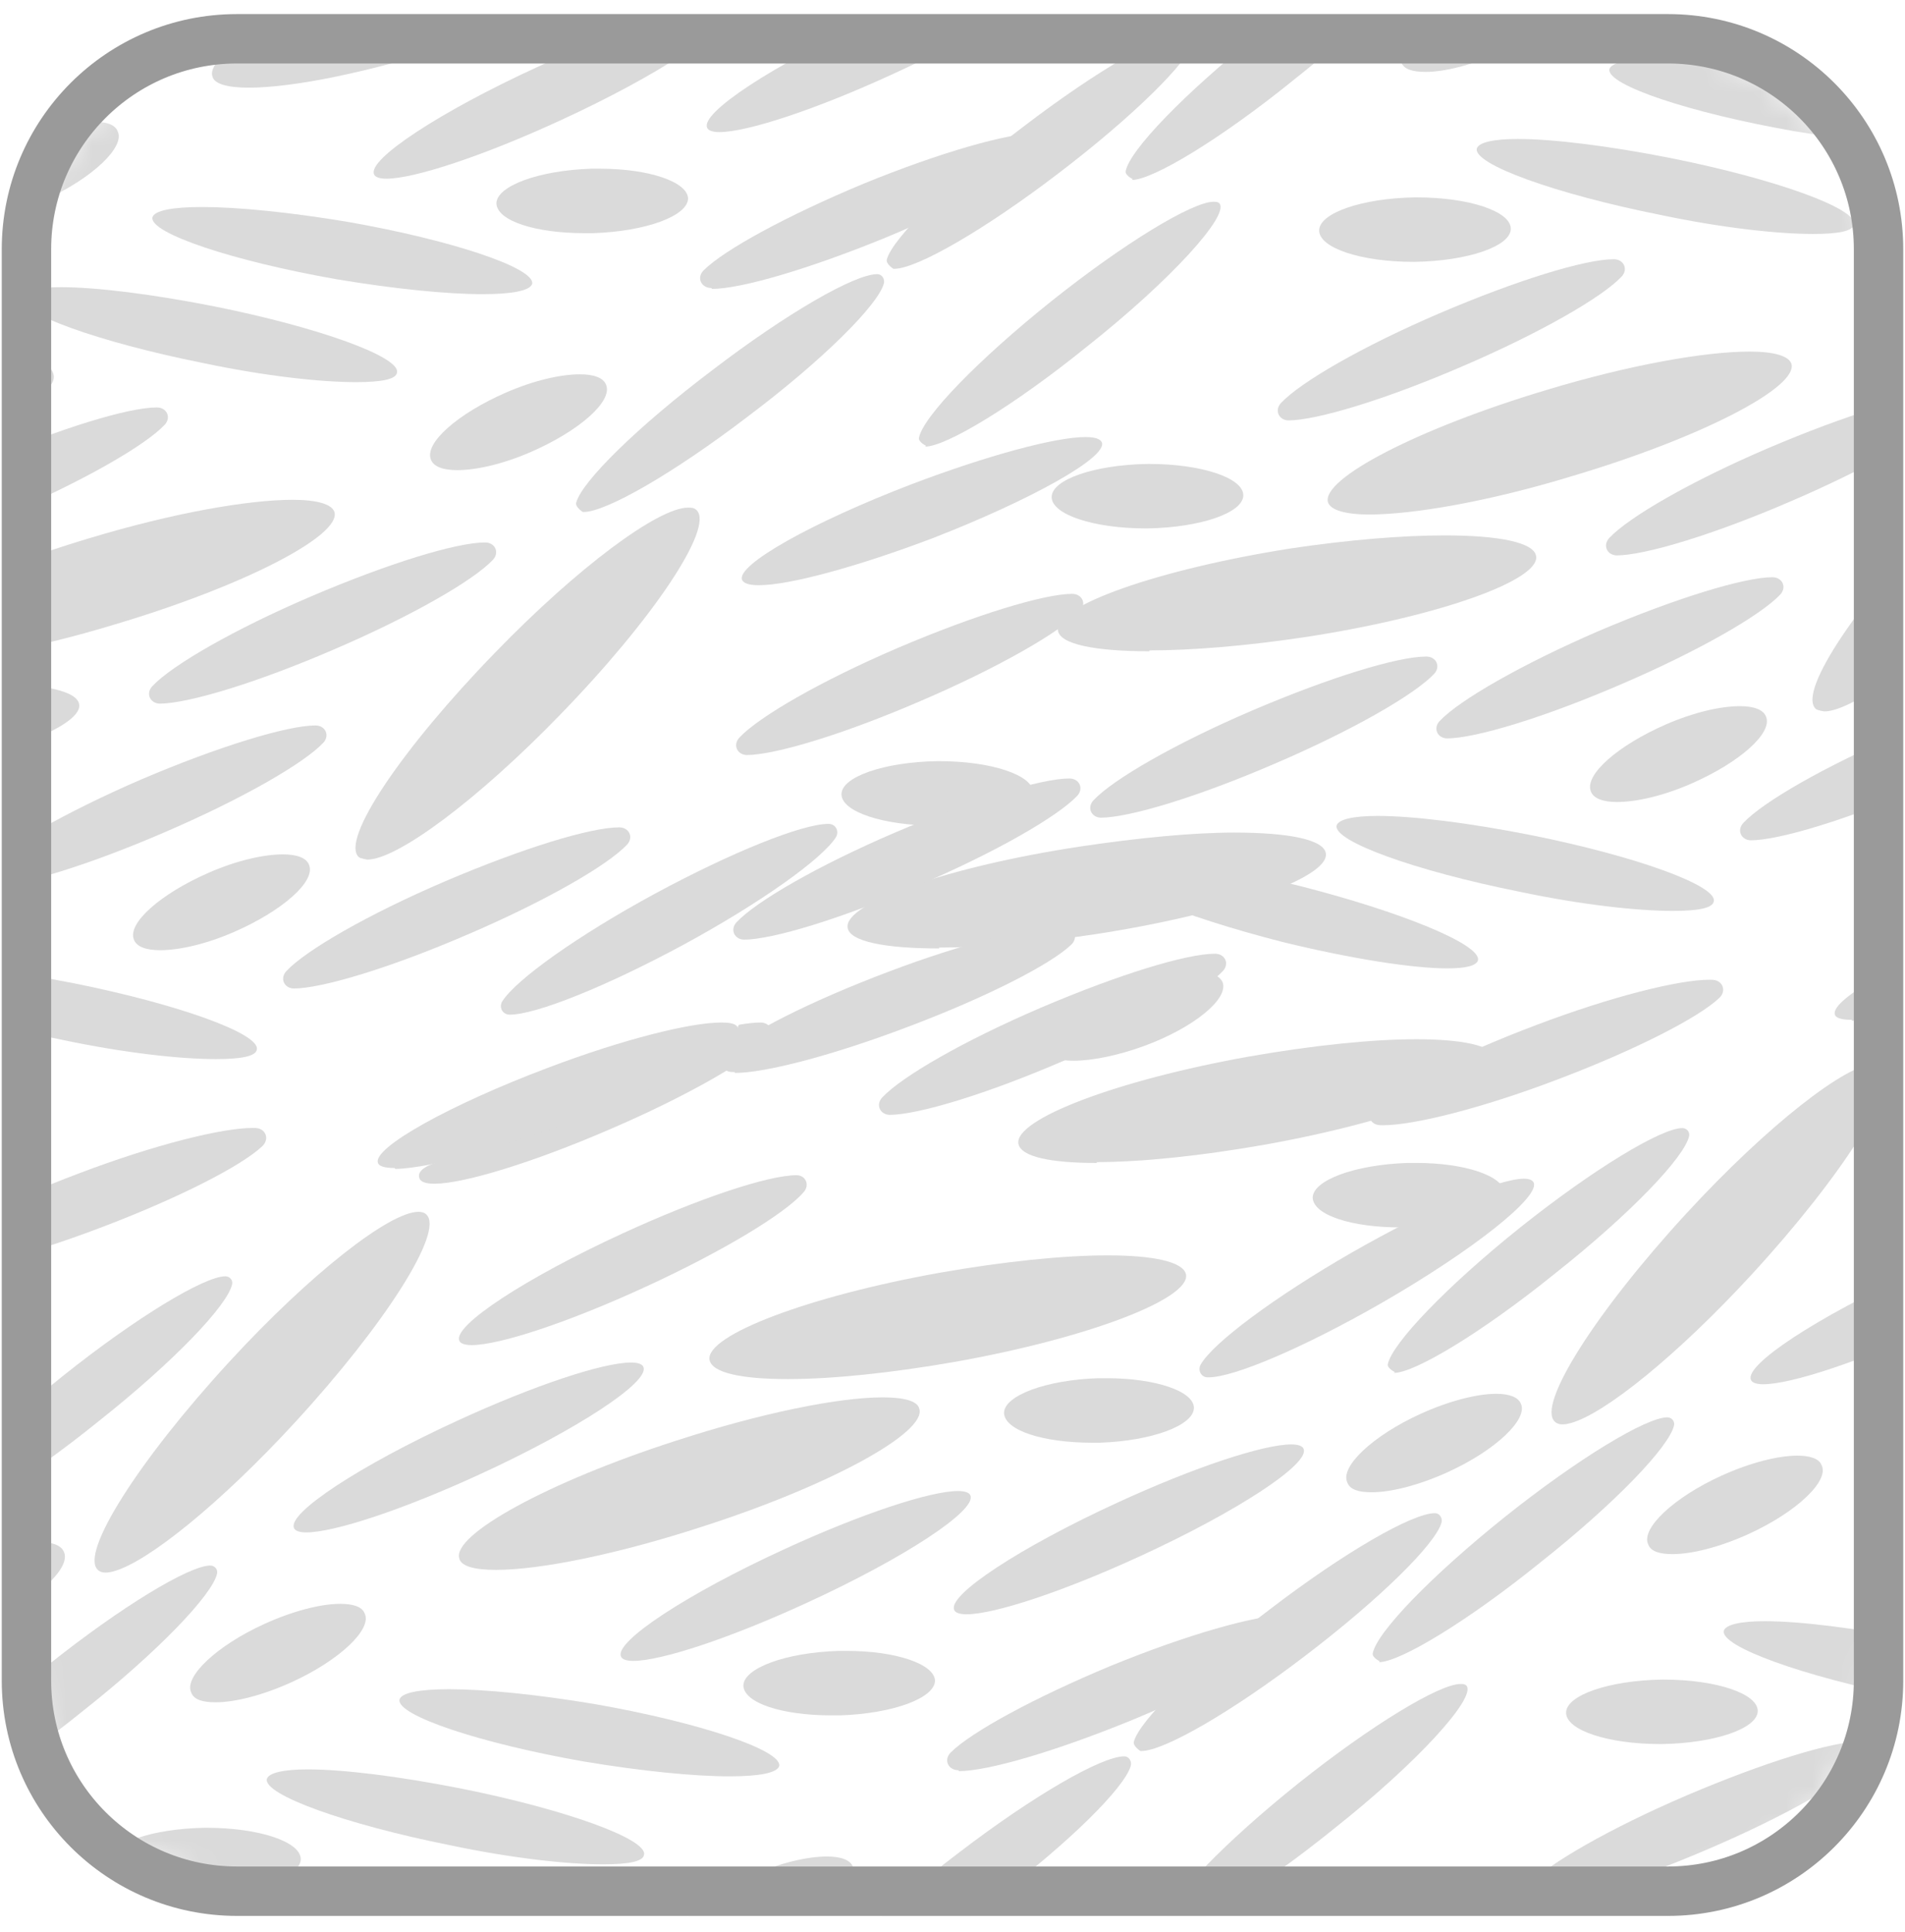
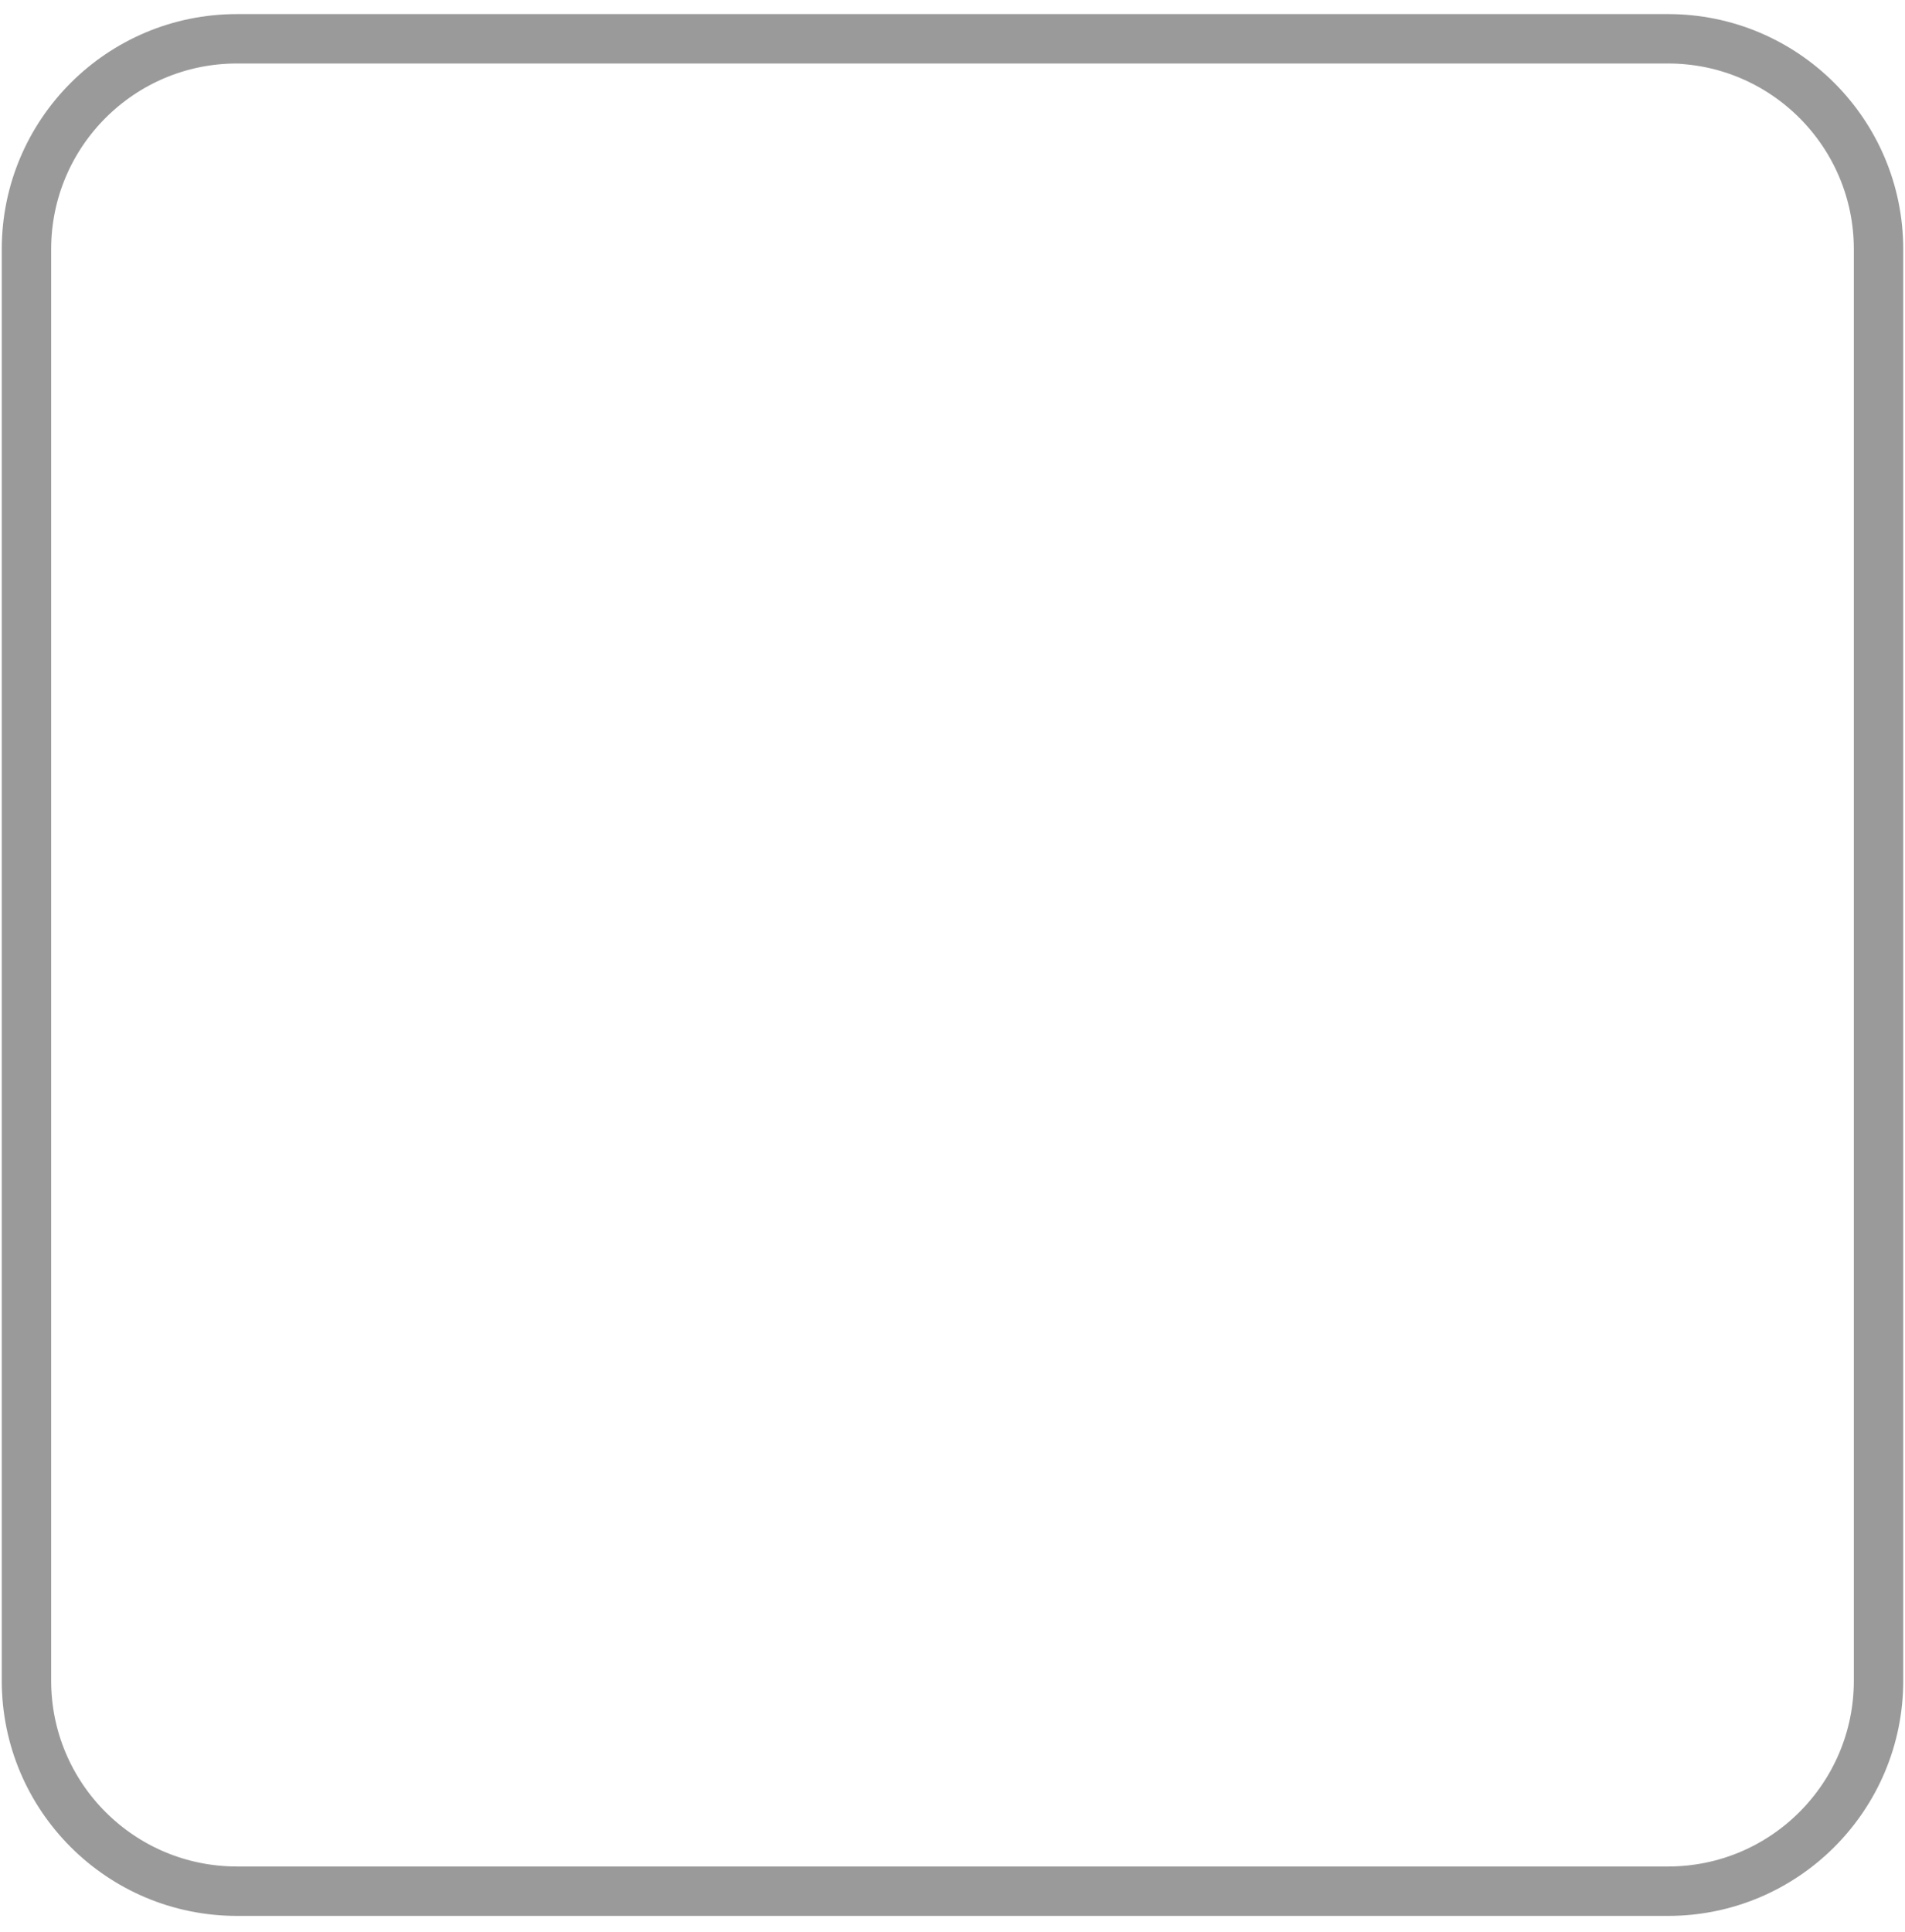
<svg xmlns="http://www.w3.org/2000/svg" width="72" height="73" viewBox="0 0 72 73" fill="none">
  <mask id="mask0_6_11300" style="mask-type:alpha" maskUnits="userSpaceOnUse" x="1" y="1" width="70" height="71">
-     <path d="M61.667 1.466H10.333C5.179 1.466 1 5.644 1 10.799V62.133C1 67.287 5.179 71.466 10.333 71.466H61.667C66.821 71.466 71 67.287 71 62.133V10.799C71 5.644 66.821 1.466 61.667 1.466Z" fill="#D9D9D9" />
-   </mask>
+     </mask>
  <g mask="url(#mask0_6_11300)">
    <path d="M34.999 16.844C34.999 16.844 34.702 16.703 34.733 16.542C34.888 15.743 36.964 13.6 39.74 11.379C42.506 9.173 45.074 7.625 45.864 7.625C45.963 7.625 46.029 7.625 46.094 7.691C46.456 8.152 44.251 10.588 41.09 13.091C38.325 15.329 35.757 16.877 34.967 16.877" fill="#DADADA" />
    <path d="M27.189 4.992C26.925 4.992 26.761 4.926 26.728 4.827C26.464 4.267 29.23 2.457 32.884 0.778C35.814 -0.572 38.415 -1.428 39.469 -1.428C39.732 -1.428 39.897 -1.362 39.93 -1.264C40.193 -0.704 37.428 1.107 33.773 2.786C30.843 4.136 28.242 4.992 27.189 4.992Z" fill="#DADADA" />
    <path d="M26.897 10.885C26.497 10.885 26.314 10.491 26.599 10.21C27.38 9.437 29.747 8.145 32.658 6.934C35.556 5.749 38.124 5.025 39.243 5.025C39.644 5.025 39.825 5.42 39.54 5.702C38.757 6.475 36.391 7.765 33.481 8.976C30.584 10.161 28.016 10.918 26.897 10.918" fill="#DADADA" />
    <path d="M9.411 3.313C8.621 3.313 8.094 3.181 8.028 2.885C7.731 1.996 11.386 -0.012 16.193 -1.559C19.419 -2.613 22.349 -3.206 24.028 -3.206C24.819 -3.206 25.345 -3.074 25.411 -2.778C25.707 -1.889 22.053 0.12 17.246 1.667C14.02 2.72 11.09 3.313 9.411 3.313Z" fill="#DADADA" />
    <path d="M2.24 1.897C1.977 1.897 1.812 1.832 1.779 1.733C1.516 1.173 4.281 -0.638 7.936 -2.317C10.866 -3.666 13.467 -4.522 14.52 -4.522C14.784 -4.522 14.948 -4.457 14.981 -4.358C15.245 -3.798 12.479 -1.987 8.825 -0.308C5.895 1.041 3.294 1.897 2.24 1.897Z" fill="#DADADA" />
    <path d="M14.6 6.753C14.336 6.753 14.172 6.687 14.139 6.588C13.875 6.029 16.641 4.218 20.295 2.539C23.225 1.189 25.826 0.333 26.88 0.333C27.143 0.333 27.308 0.399 27.341 0.498C27.604 1.057 24.839 2.868 21.184 4.547C18.254 5.897 15.653 6.753 14.6 6.753Z" fill="#DADADA" />
    <path d="M-5.032 3.364C-5.234 3.42 -5.489 3.462 -5.638 3.313C-6.329 2.688 -4.09 -0.835 -0.666 -4.555C2.396 -7.88 5.392 -10.218 6.478 -10.218C6.61 -10.218 6.709 -10.185 6.774 -10.119C7.466 -9.493 5.227 -5.971 1.803 -2.25C-1.004 0.798 -3.756 3.016 -5.032 3.364Z" fill="#DADADA" />
    <path d="M-1.185 8.317C-1.679 8.317 -2.008 8.219 -2.106 7.955C-2.403 7.363 -1.152 6.177 0.659 5.354C1.745 4.861 2.799 4.597 3.523 4.597C3.984 4.597 4.346 4.696 4.445 4.959C4.741 5.552 3.49 6.737 1.68 7.56C0.593 8.054 -0.46 8.317 -1.185 8.317Z" fill="#DADADA" />
    <path d="M22.088 8.811C20.244 8.811 18.795 8.35 18.762 7.692C18.762 7.033 20.343 6.441 22.351 6.375C22.483 6.375 22.581 6.375 22.68 6.375C24.524 6.375 25.973 6.869 26.006 7.494C26.006 8.153 24.425 8.745 22.417 8.811C22.318 8.811 22.186 8.811 22.088 8.811Z" fill="#DADADA" />
-     <path d="M18.238 11.116C16.888 11.116 14.913 10.918 12.74 10.556C8.789 9.864 5.661 8.811 5.76 8.218C5.826 7.955 6.517 7.823 7.637 7.823C8.987 7.823 10.962 8.021 13.135 8.383C17.086 9.074 20.213 10.128 20.114 10.72C20.049 10.984 19.357 11.116 18.238 11.116Z" fill="#DADADA" />
-     <path d="M-2.799 48.122C-2.837 48.122 -2.874 48.121 -2.91 48.12C-3.296 48.104 -3.448 47.703 -3.168 47.436C-2.383 46.687 0.041 45.45 2.996 44.336C5.86 43.25 8.395 42.624 9.547 42.624C9.586 42.624 9.623 42.625 9.659 42.626C10.045 42.642 10.197 43.043 9.917 43.31C9.132 44.059 6.708 45.296 3.753 46.41C0.889 47.497 -1.646 48.122 -2.799 48.122Z" fill="#DADADA" />
    <path d="M-3.294 25.043C-4.216 25.043 -4.776 24.879 -4.875 24.582C-5.138 23.693 -1.451 21.784 3.389 20.335C6.55 19.381 9.381 18.887 11.06 18.887C11.982 18.887 12.541 19.051 12.64 19.348C12.904 20.236 9.216 22.146 4.344 23.595C1.216 24.549 -1.648 25.043 -3.327 25.043" fill="#DADADA" />
    <path d="M6.054 26.59C5.673 26.59 5.497 26.208 5.756 25.931C6.493 25.143 8.833 23.79 11.749 22.54C14.679 21.289 17.247 20.499 18.334 20.499C18.714 20.499 18.889 20.881 18.628 21.157C17.884 21.945 15.523 23.298 12.605 24.549C9.708 25.8 7.107 26.59 6.021 26.59" fill="#DADADA" />
-     <path d="M-6.353 21.488C-6.733 21.488 -6.91 21.106 -6.65 20.829C-5.913 20.041 -3.574 18.688 -0.657 17.438C2.273 16.187 4.841 15.397 5.927 15.397C6.307 15.397 6.483 15.778 6.222 16.055C5.478 16.842 3.116 18.196 0.199 19.446C-2.699 20.698 -5.3 21.488 -6.386 21.488" fill="#DADADA" />
    <path d="M-11.625 30.212C-13.667 30.212 -15.016 29.948 -15.082 29.422C-15.214 28.5 -11.296 27.117 -6.292 26.327C-4.086 25.998 -2.045 25.833 -0.465 25.833C1.577 25.833 2.926 26.096 2.992 26.623C3.124 27.545 -0.794 28.928 -5.798 29.685C-8.004 30.014 -10.045 30.179 -11.625 30.179" fill="#DADADA" />
    <path d="M13.886 32.483C13.886 32.483 13.623 32.45 13.557 32.385C12.866 31.726 15.203 28.269 18.726 24.648C21.854 21.421 24.883 19.183 26.002 19.183C26.134 19.183 26.232 19.183 26.331 19.281C26.99 19.94 24.685 23.397 21.162 27.018C18.035 30.245 15.006 32.483 13.886 32.483Z" fill="#DADADA" />
    <path d="M16.397 44.731C16.1 44.731 15.936 44.665 15.87 44.566C15.662 44.151 16.442 43.928 16.895 43.822C18.148 43.53 19.761 43.054 21.467 42.393C25.217 40.979 28.08 39.367 27.887 38.806C27.887 38.805 27.887 38.806 27.887 38.805C27.887 38.796 27.923 38.727 27.932 38.725C28.259 38.668 28.529 38.64 28.743 38.64C29.123 38.64 29.298 39.022 29.037 39.298C28.293 40.086 25.932 41.439 23.014 42.69C20.117 43.941 17.516 44.731 16.43 44.731" fill="#DADADA" />
    <path d="M11.121 37.355C10.741 37.355 10.565 36.974 10.824 36.696C11.561 35.908 13.901 34.556 16.817 33.306C19.747 32.055 22.315 31.265 23.402 31.265C23.782 31.265 23.957 31.646 23.696 31.922C22.952 32.71 20.591 34.064 17.673 35.314C14.776 36.565 12.175 37.355 11.089 37.355" fill="#DADADA" />
    <path d="M22.027 19.347C22.027 19.347 21.732 19.162 21.778 18.993C21.995 18.191 24.094 16.124 26.933 13.98C29.732 11.84 32.299 10.359 33.155 10.359C33.335 10.359 33.452 10.546 33.404 10.72C33.178 11.532 31.086 13.616 28.283 15.725C25.484 17.865 22.916 19.347 22.06 19.347" fill="#DADADA" />
    <path d="M6.05 35.907C5.524 35.907 5.162 35.776 5.063 35.512C4.799 34.887 6.083 33.767 7.894 32.977C8.948 32.516 9.968 32.286 10.693 32.286C11.219 32.286 11.582 32.417 11.68 32.681C11.944 33.306 10.66 34.426 8.849 35.216C7.795 35.677 6.775 35.907 6.05 35.907Z" fill="#DADADA" />
    <path d="M17.276 17.766C16.749 17.766 16.387 17.634 16.288 17.371C16.025 16.745 17.309 15.626 19.12 14.836C20.174 14.375 21.194 14.145 21.918 14.145C22.445 14.145 22.807 14.276 22.906 14.54C23.169 15.165 21.885 16.285 20.075 17.075C19.021 17.536 18 17.766 17.276 17.766Z" fill="#DADADA" />
    <path d="M-1.653 15.496C-3.629 15.496 -5.209 14.969 -5.209 14.311C-5.209 13.652 -3.596 13.092 -1.588 13.06H-1.522C0.454 13.06 2.034 13.586 2.034 14.245C2.034 14.903 0.421 15.463 -1.588 15.496H-1.653Z" fill="#DADADA" />
    <path d="M-0.359 33.504C-0.739 33.504 -0.915 33.123 -0.654 32.847C0.089 32.059 2.445 30.705 5.336 29.455C8.266 28.204 10.867 27.414 11.921 27.414C12.301 27.414 12.476 27.795 12.216 28.071C11.471 28.859 9.11 30.212 6.192 31.463C3.295 32.714 0.694 33.504 -0.392 33.504" fill="#DADADA" />
    <path d="M13.457 14.441C12.107 14.441 10 14.21 7.663 13.716C3.712 12.926 0.617 11.807 0.749 11.214C0.815 10.984 1.374 10.852 2.296 10.852C3.646 10.852 5.753 11.115 8.091 11.576C12.041 12.367 15.136 13.486 15.005 14.079C14.972 14.342 14.379 14.441 13.457 14.441Z" fill="#DADADA" />
    <path d="M8.159 40.022C6.81 40.022 4.703 39.791 2.365 39.297C-1.586 38.507 -4.68 37.388 -4.549 36.795C-4.483 36.565 -3.923 36.433 -3.001 36.433C-1.652 36.433 0.456 36.697 2.793 37.157C6.744 37.948 9.838 39.067 9.707 39.66C9.674 39.923 9.081 40.022 8.159 40.022Z" fill="#DADADA" />
    <path d="M28.242 28.532C27.862 28.532 27.686 28.15 27.945 27.873C28.682 27.085 31.022 25.732 33.938 24.482C36.868 23.231 39.469 22.441 40.523 22.441C40.903 22.441 41.078 22.822 40.817 23.099C40.073 23.886 37.712 25.24 34.794 26.49C31.897 27.741 29.296 28.532 28.209 28.532" fill="#DADADA" />
    <path d="M14.91 44.138C14.547 44.138 14.317 44.072 14.284 43.941C14.086 43.381 16.951 41.768 20.704 40.352C23.568 39.266 26.103 38.64 27.256 38.64C27.552 38.64 27.749 38.673 27.848 38.772C27.848 38.772 27.932 38.867 27.926 38.929C27.855 39.557 25.061 41.081 21.494 42.426C19.453 43.183 17.576 43.743 16.259 44.007C15.733 44.105 15.272 44.171 14.943 44.171" fill="#DADADA" />
    <path d="M19.264 38.343C18.992 38.343 18.842 38.06 18.989 37.831C19.51 37.017 21.827 35.357 24.762 33.767C27.692 32.186 30.326 31.133 31.314 31.133C31.586 31.133 31.735 31.416 31.589 31.645C31.068 32.459 28.75 34.118 25.816 35.709C22.886 37.289 20.252 38.343 19.264 38.343Z" fill="#DADADA" />
    <path d="M28.672 22.113C28.31 22.113 28.113 22.047 28.047 21.915C27.817 21.355 30.681 19.742 34.467 18.293C37.331 17.207 39.899 16.516 41.019 16.516C41.381 16.516 41.578 16.581 41.644 16.713C41.874 17.273 38.977 18.886 35.257 20.335C32.393 21.421 29.825 22.113 28.705 22.113" fill="#DADADA" />
    <path d="M35.493 35.841C33.452 35.841 32.102 35.578 32.036 35.051C31.905 34.129 35.822 32.746 40.827 31.989C43.032 31.66 45.074 31.462 46.654 31.462C48.695 31.462 50.045 31.726 50.111 32.253C50.243 33.174 46.325 34.557 41.321 35.314C39.115 35.644 37.074 35.808 35.493 35.808" fill="#DADADA" />
    <path d="M33.642 42.13C33.262 42.13 33.085 41.749 33.344 41.471C34.082 40.683 36.421 39.331 39.337 38.081C42.267 36.83 44.835 36.04 45.922 36.04C46.302 36.04 46.478 36.421 46.217 36.697C45.472 37.485 43.111 38.839 40.193 40.089C37.296 41.34 34.695 42.13 33.609 42.13" fill="#DADADA" />
    <path d="M35.359 31.199C33.384 31.199 31.804 30.673 31.804 30.014C31.804 29.356 33.417 28.796 35.425 28.763H35.491C37.466 28.763 39.047 29.29 39.047 29.948C39.047 30.607 37.433 31.166 35.425 31.199H35.359Z" fill="#DADADA" />
    <path d="M44.333 72.855C44.333 72.855 44.035 72.714 44.066 72.553C44.221 71.754 46.297 69.611 49.074 67.389C51.839 65.184 54.407 63.636 55.197 63.636C55.296 63.636 55.362 63.636 55.428 63.702C55.79 64.163 53.584 66.599 50.423 69.101C47.658 71.34 45.09 72.888 44.3 72.888" fill="#DADADA" />
    <path d="M-13.612 49.546C-15.357 49.546 -16.477 49.316 -16.575 48.822C-16.74 47.9 -12.855 46.419 -7.884 45.53C-5.447 45.102 -3.209 44.871 -1.53 44.871C0.149 44.871 1.335 45.102 1.434 45.562C1.598 46.484 -2.287 47.966 -7.258 48.855C-9.694 49.283 -11.933 49.513 -13.612 49.513" fill="#DADADA" />
    <path d="M-2.128 51.983C-3.972 51.983 -5.42 51.522 -5.453 50.863C-5.453 50.205 -3.873 49.612 -1.864 49.546C-1.766 49.546 -1.634 49.546 -1.535 49.546C0.308 49.546 1.757 50.04 1.79 50.666C1.79 51.324 0.21 51.917 -1.799 51.983C-1.897 51.983 -2.029 51.983 -2.128 51.983Z" fill="#DADADA" />
    <path d="M36.526 61.002C36.262 61.002 36.098 60.937 36.065 60.838C35.801 60.278 38.567 58.467 42.221 56.788C45.151 55.438 47.752 54.583 48.806 54.583C49.069 54.583 49.234 54.648 49.267 54.747C49.53 55.307 46.764 57.118 43.11 58.797C40.18 60.146 37.579 61.002 36.526 61.002Z" fill="#DADADA" />
    <path d="M45.646 52.048C45.395 52.048 45.257 51.778 45.382 51.561C45.852 50.747 48.138 49.032 51.078 47.34C54.008 45.661 56.642 44.542 57.597 44.542C57.761 44.542 57.893 44.575 57.959 44.674C58.255 45.2 55.687 47.242 52.197 49.25C49.267 50.929 46.633 52.048 45.679 52.048" fill="#DADADA" />
    <path d="M36.234 66.896C35.834 66.896 35.651 66.502 35.936 66.22C36.717 65.448 39.084 64.156 41.995 62.945C44.892 61.76 47.461 61.036 48.58 61.036C48.981 61.036 49.162 61.43 48.877 61.712C48.094 62.485 45.728 63.776 42.818 64.986C39.921 66.172 37.353 66.929 36.234 66.929" fill="#DADADA" />
    <path d="M18.744 59.324C17.954 59.324 17.427 59.192 17.361 58.896C17.065 58.007 20.719 55.999 25.526 54.451C28.752 53.398 31.683 52.805 33.362 52.805C34.152 52.805 34.678 52.937 34.744 53.233C35.041 54.122 31.386 56.13 26.58 57.678C23.353 58.731 20.423 59.324 18.744 59.324Z" fill="#DADADA" />
    <path d="M11.573 57.908C11.31 57.908 11.146 57.842 11.113 57.744C10.849 57.184 13.615 55.373 17.269 53.694C20.199 52.344 22.8 51.488 23.854 51.488C24.117 51.488 24.282 51.554 24.315 51.653C24.578 52.213 21.812 54.023 18.158 55.702C15.228 57.052 12.627 57.908 11.573 57.908Z" fill="#DADADA" />
    <path d="M23.933 62.764C23.669 62.764 23.505 62.698 23.472 62.599C23.209 62.039 25.974 60.229 29.628 58.55C32.559 57.2 35.16 56.344 36.213 56.344C36.476 56.344 36.641 56.41 36.674 56.508C36.937 57.068 34.172 58.879 30.517 60.558C27.587 61.908 24.986 62.764 23.933 62.764Z" fill="#DADADA" />
    <path d="M29.78 52.114C28.035 52.114 26.916 51.883 26.817 51.39C26.653 50.468 30.537 48.986 35.509 48.097C37.945 47.669 40.184 47.439 41.863 47.439C43.542 47.439 44.727 47.669 44.826 48.163C44.99 49.085 41.106 50.567 36.134 51.456C33.698 51.883 31.459 52.114 29.78 52.114Z" fill="#DADADA" />
    <path d="M4.305 59.375C4.103 59.431 3.848 59.473 3.699 59.324C3.008 58.699 5.247 55.176 8.671 51.456C11.732 48.13 14.728 45.793 15.815 45.793C15.947 45.793 16.045 45.826 16.111 45.892C16.803 46.517 14.564 50.04 11.14 53.76C8.333 56.809 5.581 59.027 4.305 59.375Z" fill="#DADADA" />
    <path d="M-2.917 68.378C-2.917 68.378 -3.215 68.237 -3.184 68.076C-3.028 67.277 -0.952 65.134 1.824 62.913C4.589 60.707 7.157 59.16 7.947 59.16C8.115 59.16 8.24 59.304 8.204 59.468C8.022 60.271 5.972 62.409 3.173 64.625C0.408 66.864 -2.16 68.411 -2.95 68.411" fill="#DADADA" />
    <path d="M-2.348 57.448C-2.348 57.448 -2.647 57.307 -2.613 57.146C-2.445 56.357 -0.374 54.196 2.393 51.983C5.158 49.777 7.726 48.23 8.516 48.23C8.681 48.23 8.809 48.372 8.773 48.533C8.598 49.334 6.546 51.475 3.742 53.695C0.977 55.933 -1.591 57.481 -2.381 57.481" fill="#DADADA" />
    <path d="M8.152 64.328C7.658 64.328 7.329 64.229 7.23 63.965C6.934 63.373 8.185 62.188 9.996 61.365C11.082 60.871 12.136 60.607 12.86 60.607C13.321 60.607 13.683 60.706 13.782 60.969C14.078 61.562 12.827 62.747 11.016 63.57C9.93 64.064 8.876 64.328 8.152 64.328Z" fill="#DADADA" />
    <path d="M-3.219 61.991C-3.713 61.991 -4.042 61.892 -4.141 61.629C-4.437 61.036 -3.186 59.851 -1.376 59.028C-0.289 58.534 0.764 58.27 1.489 58.27C1.983 58.27 2.312 58.402 2.41 58.633C2.707 59.225 1.456 60.41 -0.355 61.233C-1.441 61.727 -2.495 61.991 -3.219 61.991Z" fill="#DADADA" />
    <path d="M41.272 54.518C39.428 54.518 37.98 54.057 37.947 53.398C37.947 52.74 39.527 52.147 41.502 52.081C41.634 52.081 41.733 52.081 41.832 52.081C43.675 52.081 45.124 52.575 45.124 53.201C45.124 53.859 43.544 54.452 41.568 54.518C41.47 54.518 41.338 54.518 41.239 54.518" fill="#DADADA" />
    <path d="M31.421 64.822C29.577 64.822 28.129 64.361 28.096 63.703C28.096 63.044 29.676 62.452 31.684 62.386C31.816 62.386 31.915 62.386 32.014 62.386C33.857 62.386 35.306 62.88 35.339 63.505C35.339 64.164 33.759 64.756 31.75 64.822C31.651 64.822 31.52 64.822 31.421 64.822Z" fill="#DADADA" />
-     <path d="M17.823 50.83C17.559 50.83 17.395 50.764 17.362 50.666C17.098 50.106 19.864 48.295 23.518 46.616C26.448 45.266 29.049 44.41 30.103 44.41C30.452 44.41 30.609 44.774 30.383 45.04C29.704 45.842 27.342 47.276 24.407 48.624C21.477 49.974 18.876 50.83 17.823 50.83Z" fill="#DADADA" />
+     <path d="M17.823 50.83C17.559 50.83 17.395 50.764 17.362 50.666C17.098 50.106 19.864 48.295 23.518 46.616C26.448 45.266 29.049 44.41 30.103 44.41C29.704 45.842 27.342 47.276 24.407 48.624C21.477 49.974 18.876 50.83 17.823 50.83Z" fill="#DADADA" />
    <path d="M27.575 67.126C26.225 67.126 24.25 66.929 22.077 66.567C18.126 65.875 14.998 64.822 15.097 64.229C15.163 63.966 15.854 63.834 16.974 63.834C18.323 63.834 20.299 64.031 22.472 64.394C26.423 65.085 29.55 66.138 29.451 66.731C29.386 66.995 28.694 67.126 27.575 67.126Z" fill="#DADADA" />
    <path d="M2.98 77.498C2.6 77.498 2.423 77.117 2.683 76.839C3.42 76.051 5.76 74.699 8.676 73.449C11.606 72.198 14.174 71.408 15.26 71.408C15.64 71.408 15.816 71.789 15.555 72.065C14.811 72.853 12.45 74.207 9.532 75.457C6.635 76.708 4.034 77.498 2.947 77.498" fill="#DADADA" />
    <path d="M31.361 75.358C31.361 75.358 31.065 75.173 31.111 75.004C31.328 74.202 33.428 72.135 36.266 69.991C39.065 67.851 41.633 66.37 42.489 66.37C42.669 66.37 42.785 66.557 42.737 66.731C42.512 67.543 40.419 69.627 37.616 71.736C34.818 73.876 32.25 75.358 31.394 75.358" fill="#DADADA" />
    <path d="M26.613 73.777C26.086 73.777 25.724 73.645 25.625 73.382C25.362 72.756 26.646 71.637 28.457 70.847C29.51 70.386 30.531 70.155 31.255 70.155C31.782 70.155 32.144 70.287 32.243 70.55C32.506 71.176 31.222 72.295 29.412 73.085C28.358 73.546 27.337 73.777 26.613 73.777Z" fill="#DADADA" />
    <path d="M7.68 71.506C5.704 71.506 4.124 70.979 4.124 70.321C4.124 69.662 5.737 69.103 7.746 69.07H7.812C9.787 69.07 11.367 69.597 11.367 70.255C11.367 70.913 9.754 71.473 7.746 71.506H7.68Z" fill="#DADADA" />
    <path d="M22.794 70.451C21.444 70.451 19.337 70.221 17 69.727C13.049 68.937 9.954 67.818 10.086 67.225C10.152 66.995 10.711 66.863 11.633 66.863C12.983 66.863 15.09 67.126 17.427 67.587C21.378 68.377 24.473 69.497 24.341 70.089C24.308 70.353 23.716 70.451 22.794 70.451Z" fill="#DADADA" />
    <path d="M42.813 6.767C42.813 6.767 42.515 6.627 42.546 6.465C42.702 5.666 44.777 3.523 47.553 1.302C50.319 -0.904 52.887 -2.451 53.677 -2.451C53.844 -2.451 53.97 -2.307 53.933 -2.143C53.752 -1.34 51.702 0.798 48.903 3.014C46.138 5.253 43.57 6.8 42.78 6.8" fill="#DADADA" />
    <path d="M53.882 2.717C53.388 2.717 53.059 2.619 52.96 2.355C52.664 1.763 53.915 0.577 55.726 -0.246C56.812 -0.74 57.866 -1.003 58.59 -1.003C59.051 -1.003 59.413 -0.904 59.512 -0.641C59.808 -0.048 58.557 1.137 56.746 1.96C55.66 2.454 54.606 2.717 53.882 2.717Z" fill="#DADADA" />
    <path d="M73.305 5.515C71.955 5.515 69.979 5.318 67.806 4.956C63.856 4.264 60.728 3.211 60.827 2.618C60.893 2.355 61.584 2.223 62.703 2.223C64.053 2.223 66.029 2.421 68.202 2.783C72.152 3.474 75.28 4.528 75.181 5.12C75.115 5.384 74.424 5.515 73.305 5.515Z" fill="#DADADA" />
    <path d="M27.772 40.512C27.733 40.512 27.696 40.511 27.66 40.51C27.274 40.494 27.122 40.093 27.402 39.826C28.187 39.077 30.612 37.841 33.566 36.726C36.43 35.64 38.965 35.014 40.118 35.014C40.156 35.014 40.194 35.015 40.229 35.016C40.615 35.033 40.767 35.434 40.487 35.7C39.702 36.449 37.278 37.686 34.323 38.8C31.459 39.887 28.924 40.545 27.772 40.545" fill="#DADADA" />
    <path d="M52.268 42.522C52.229 42.522 52.192 42.521 52.157 42.519C51.771 42.503 51.619 42.102 51.898 41.836C52.684 41.087 55.108 39.85 58.062 38.735C60.927 37.649 63.462 37.023 64.614 37.023C64.653 37.023 64.69 37.024 64.725 37.026C65.111 37.042 65.263 37.443 64.984 37.709C64.198 38.458 61.774 39.695 58.82 40.81C55.955 41.896 53.42 42.522 52.268 42.522Z" fill="#DADADA" />
    <path d="M40.58 40.084C39.988 40.084 39.559 39.953 39.428 39.656C39.197 39.031 40.514 37.944 42.391 37.253C43.379 36.891 44.366 36.693 45.058 36.693C45.65 36.693 46.078 36.825 46.21 37.121C46.441 37.747 45.123 38.833 43.247 39.525C42.259 39.887 41.272 40.084 40.58 40.084Z" fill="#DADADA" />
    <path d="M54.705 36.594C53.389 36.594 51.084 36.232 48.516 35.607C44.631 34.619 41.569 33.368 41.734 32.775C41.767 32.578 42.195 32.479 42.886 32.479C44.203 32.479 46.508 32.841 49.076 33.467C52.961 34.454 56.022 35.705 55.858 36.298C55.792 36.495 55.397 36.594 54.705 36.594Z" fill="#DADADA" />
    <path d="M51.772 19.443C50.85 19.443 50.291 19.278 50.192 18.982C49.929 18.093 53.616 16.183 58.456 14.735C61.616 13.78 64.448 13.286 66.127 13.286C67.049 13.286 67.608 13.451 67.707 13.747C67.97 14.636 64.283 16.546 59.41 17.994C56.283 18.949 53.419 19.443 51.739 19.443" fill="#DADADA" />
    <path d="M61.12 20.989C60.74 20.989 60.563 20.608 60.823 20.33C61.56 19.542 63.9 18.189 66.816 16.94C69.746 15.689 72.314 14.898 73.4 14.898C73.78 14.898 73.956 15.28 73.695 15.556C72.951 16.344 70.589 17.698 67.672 18.948C64.775 20.199 62.174 20.989 61.087 20.989" fill="#DADADA" />
    <path d="M48.713 15.887C48.333 15.887 48.157 15.506 48.416 15.228C49.153 14.44 51.493 13.087 54.409 11.838C57.339 10.586 59.907 9.796 60.994 9.796C61.374 9.796 61.549 10.178 61.288 10.454C60.544 11.242 58.183 12.595 55.265 13.846C52.368 15.097 49.767 15.887 48.681 15.887" fill="#DADADA" />
    <path d="M43.441 24.611C41.4 24.611 40.05 24.348 39.984 23.821C39.853 22.899 43.77 21.516 48.775 20.726C50.98 20.397 53.022 20.232 54.602 20.232C56.643 20.232 57.993 20.496 58.059 21.023C58.191 21.944 54.273 23.327 49.269 24.084C47.063 24.414 45.022 24.578 43.441 24.578" fill="#DADADA" />
    <path d="M68.953 26.883C68.953 26.883 68.69 26.85 68.624 26.784C67.933 26.126 70.27 22.669 73.793 19.047C76.92 15.821 79.949 13.582 81.069 13.582C81.2 13.582 81.299 13.582 81.398 13.681C82.056 14.339 79.752 17.796 76.229 21.418C73.101 24.644 70.073 26.883 68.953 26.883Z" fill="#DADADA" />
    <path d="M71.463 39.131C71.167 39.131 71.002 39.065 70.936 38.966C70.729 38.551 71.509 38.328 71.961 38.222C73.214 37.93 74.828 37.453 76.533 36.793C80.284 35.379 83.147 33.767 82.954 33.206C82.953 33.205 82.953 33.205 82.953 33.205C82.953 33.196 82.99 33.126 82.999 33.125C83.325 33.068 83.596 33.04 83.809 33.04C84.189 33.04 84.365 33.421 84.104 33.698C83.36 34.486 80.999 35.839 78.081 37.09C75.184 38.341 72.583 39.131 71.496 39.131" fill="#DADADA" />
    <path d="M66.188 31.755C65.808 31.755 65.631 31.374 65.891 31.096C66.628 30.308 68.968 28.956 71.884 27.706C74.814 26.455 77.382 25.665 78.468 25.665C78.848 25.665 79.024 26.046 78.763 26.322C78.019 27.11 75.658 28.463 72.74 29.714C69.843 30.965 67.242 31.755 66.155 31.755" fill="#DADADA" />
    <path d="M41.626 30.9C41.246 30.9 41.069 30.519 41.329 30.241C42.066 29.453 44.406 28.101 47.322 26.851C50.252 25.6 52.82 24.81 53.906 24.81C54.286 24.81 54.462 25.191 54.201 25.467C53.457 26.255 51.096 27.609 48.178 28.859C45.281 30.11 42.68 30.9 41.593 30.9" fill="#DADADA" />
    <path d="M61.117 30.307C60.59 30.307 60.228 30.175 60.13 29.912C59.866 29.286 61.15 28.167 62.961 27.377C64.014 26.916 65.035 26.685 65.759 26.685C66.286 26.685 66.648 26.817 66.747 27.08C67.01 27.706 65.726 28.825 63.916 29.615C62.862 30.076 61.841 30.307 61.117 30.307Z" fill="#DADADA" />
    <path d="M43.303 19.968C41.328 19.968 39.748 19.441 39.748 18.783C39.748 18.124 41.361 17.565 43.369 17.532H43.435C45.41 17.532 46.991 18.058 46.991 18.717C46.991 19.375 45.377 19.935 43.369 19.968H43.303Z" fill="#DADADA" />
    <path d="M53.413 9.895C51.438 9.895 49.858 9.369 49.858 8.71C49.858 8.052 51.471 7.492 53.479 7.459H53.545C55.52 7.459 57.101 7.986 57.101 8.644C57.101 9.303 55.487 9.862 53.479 9.895H53.413Z" fill="#DADADA" />
    <path d="M54.707 27.904C54.327 27.904 54.152 27.522 54.412 27.246C55.156 26.458 57.511 25.105 60.403 23.854C63.333 22.603 65.934 21.813 66.987 21.813C67.368 21.813 67.543 22.194 67.282 22.471C66.538 23.258 64.177 24.612 61.259 25.863C58.362 27.113 55.761 27.904 54.674 27.904" fill="#DADADA" />
    <path d="M68.524 8.841C67.174 8.841 65.067 8.61 62.729 8.116C58.779 7.326 55.684 6.207 55.816 5.614C55.881 5.384 56.441 5.252 57.363 5.252C58.713 5.252 60.82 5.515 63.157 5.976C67.108 6.766 70.203 7.886 70.071 8.478C70.038 8.742 69.445 8.841 68.524 8.841Z" fill="#DADADA" />
    <path d="M63.226 34.422C61.876 34.422 59.769 34.191 57.432 33.697C53.481 32.907 50.386 31.788 50.518 31.195C50.584 30.965 51.143 30.833 52.065 30.833C53.415 30.833 55.522 31.096 57.86 31.557C61.81 32.347 64.905 33.467 64.773 34.059C64.74 34.323 64.148 34.422 63.226 34.422Z" fill="#DADADA" />
    <path d="M28.137 35.509C27.756 35.509 27.58 35.127 27.839 34.85C28.576 34.062 30.916 32.709 33.832 31.459C36.762 30.208 39.363 29.418 40.417 29.418C40.797 29.418 40.972 29.799 40.712 30.076C39.967 30.863 37.606 32.217 34.688 33.467C31.791 34.718 29.19 35.509 28.104 35.509" fill="#DADADA" />
    <path d="M33.767 10.158C33.767 10.158 33.472 9.973 33.518 9.804C33.735 9.002 35.834 6.935 38.673 4.791C41.471 2.651 44.039 1.17 44.895 1.17C45.075 1.17 45.192 1.358 45.143 1.531C44.916 2.338 42.824 4.399 40.023 6.536C37.224 8.676 34.656 10.158 33.8 10.158" fill="#DADADA" />
    <path d="M69.976 38.538C69.614 38.538 69.384 38.472 69.351 38.341C69.153 37.781 72.017 36.168 75.771 34.752C78.635 33.666 81.17 33.04 82.322 33.04C82.618 33.04 82.816 33.073 82.915 33.172C82.915 33.172 82.999 33.267 82.992 33.328C82.922 33.957 80.128 35.481 76.561 36.826C74.52 37.583 72.643 38.143 71.326 38.406C70.799 38.505 70.338 38.571 70.009 38.571" fill="#DADADA" />
    <path d="M41.455 43.947C39.71 43.947 38.59 43.716 38.491 43.222C38.327 42.3 42.212 40.819 47.183 39.93C49.619 39.502 51.858 39.272 53.537 39.272C55.216 39.272 56.401 39.502 56.5 39.963C56.665 40.885 52.78 42.366 47.809 43.255C45.372 43.683 43.133 43.914 41.455 43.914" fill="#DADADA" />
    <path d="M52.939 46.383C51.095 46.383 49.646 45.922 49.614 45.263C49.614 44.605 51.194 44.012 53.202 43.946C53.301 43.946 53.433 43.946 53.531 43.946C55.375 43.946 56.824 44.44 56.857 45.066C56.857 45.724 55.276 46.317 53.268 46.383C53.169 46.383 53.038 46.383 52.939 46.383Z" fill="#DADADA" />
    <path d="M66.64 52.309C66.377 52.309 66.212 52.243 66.179 52.144C65.916 51.584 68.681 49.773 72.336 48.094C75.266 46.745 77.867 45.889 78.92 45.889C79.184 45.889 79.348 45.955 79.381 46.053C79.645 46.613 76.879 48.424 73.225 50.103C70.295 51.453 67.694 52.309 66.64 52.309Z" fill="#DADADA" />
    <path d="M59.372 53.775C59.169 53.83 58.915 53.873 58.766 53.724C58.075 53.099 60.313 49.576 63.737 45.855C66.799 42.53 69.795 40.193 70.882 40.193C71.013 40.193 71.112 40.226 71.178 40.292C71.869 40.917 69.63 44.44 66.207 48.16C63.4 51.209 60.648 53.427 59.372 53.775Z" fill="#DADADA" />
    <path d="M52.15 62.778C52.15 62.778 51.852 62.637 51.883 62.476C52.038 61.677 54.114 59.534 56.89 57.313C59.656 55.107 62.224 53.56 63.014 53.56C63.181 53.56 63.307 53.704 63.27 53.867C63.089 54.671 61.039 56.809 58.24 59.025C55.475 61.263 52.907 62.811 52.117 62.811" fill="#DADADA" />
    <path d="M52.718 51.848C52.718 51.848 52.419 51.707 52.454 51.546C52.622 50.757 54.693 48.596 57.459 46.383C60.225 44.177 62.793 42.629 63.583 42.629C63.748 42.629 63.875 42.772 63.84 42.933C63.665 43.734 61.612 45.875 58.809 48.095C56.044 50.333 53.475 51.881 52.685 51.881" fill="#DADADA" />
    <path d="M63.219 58.728C62.725 58.728 62.396 58.629 62.297 58.366C62.001 57.773 63.252 56.588 65.062 55.765C66.149 55.271 67.202 55.008 67.927 55.008C68.388 55.008 68.75 55.106 68.849 55.37C69.145 55.962 67.894 57.148 66.083 57.971C64.996 58.465 63.943 58.728 63.219 58.728Z" fill="#DADADA" />
    <path d="M51.847 56.391C51.353 56.391 51.024 56.292 50.925 56.029C50.629 55.436 51.88 54.251 53.691 53.428C54.777 52.934 55.831 52.67 56.555 52.67C57.049 52.67 57.378 52.802 57.477 53.033C57.773 53.625 56.523 54.81 54.712 55.633C53.625 56.127 52.572 56.391 51.847 56.391Z" fill="#DADADA" />
    <path d="M82.641 61.527C81.292 61.527 79.316 61.329 77.143 60.967C73.193 60.276 70.065 59.222 70.164 58.629C70.23 58.366 70.921 58.234 72.04 58.234C73.39 58.234 75.366 58.432 77.538 58.794C81.489 59.485 84.617 60.539 84.518 61.132C84.452 61.395 83.761 61.527 82.641 61.527Z" fill="#DADADA" />
    <path d="M61.109 75.454C60.187 75.454 59.627 75.289 59.529 74.993C59.265 74.104 62.953 72.195 67.792 70.746C70.953 69.791 73.784 69.297 75.463 69.297C76.385 69.297 76.945 69.462 77.043 69.758C77.307 70.647 73.62 72.557 68.747 74.005C65.619 74.96 62.755 75.454 61.076 75.454" fill="#DADADA" />
    <path d="M70.457 77C70.077 77 69.9 76.619 70.16 76.341C70.897 75.553 73.237 74.201 76.153 72.951C79.083 71.7 81.651 70.91 82.737 70.91C83.117 70.91 83.293 71.291 83.032 71.567C82.287 72.355 79.926 73.709 77.009 74.959C74.112 76.21 71.511 77 70.424 77" fill="#DADADA" />
    <path d="M58.047 71.898C57.667 71.898 57.49 71.517 57.75 71.239C58.487 70.451 60.826 69.099 63.742 67.849C66.673 66.598 69.24 65.808 70.327 65.808C70.707 65.808 70.883 66.189 70.622 66.465C69.877 67.253 67.516 68.607 64.599 69.857C61.701 71.108 59.1 71.898 58.014 71.898" fill="#DADADA" />
    <path d="M62.746 65.906C60.771 65.906 59.191 65.38 59.191 64.721C59.191 64.063 60.804 63.503 62.812 63.47H62.878C64.854 63.47 66.434 63.997 66.434 64.655C66.434 65.314 64.821 65.874 62.812 65.906H62.746Z" fill="#DADADA" />
    <path d="M77.861 64.852C76.511 64.852 74.404 64.621 72.066 64.127C68.115 63.337 65.021 62.218 65.153 61.625C65.218 61.395 65.778 61.263 66.7 61.263C68.05 61.263 70.157 61.527 72.494 61.987C76.445 62.778 79.54 63.897 79.408 64.49C79.375 64.753 78.782 64.852 77.861 64.852Z" fill="#DADADA" />
    <path d="M43.104 66.169C43.104 66.169 42.809 65.985 42.855 65.815C43.072 65.013 45.171 62.946 48.01 60.803C50.808 58.663 53.376 57.181 54.232 57.181C54.412 57.181 54.529 57.369 54.48 57.542C54.253 58.349 52.161 60.41 49.36 62.548C46.561 64.688 43.993 66.169 43.137 66.169" fill="#DADADA" />
  </g>
  <path d="M63.045 1.466H8.955C4.561 1.466 1 5.027 1 9.42V63.511C1 67.904 4.561 71.466 8.955 71.466H63.045C67.439 71.466 71 67.904 71 63.511V9.42C71 5.027 67.439 1.466 63.045 1.466Z" stroke="#9A9A9A" stroke-width="1.867" stroke-miterlimit="10" />
</svg>